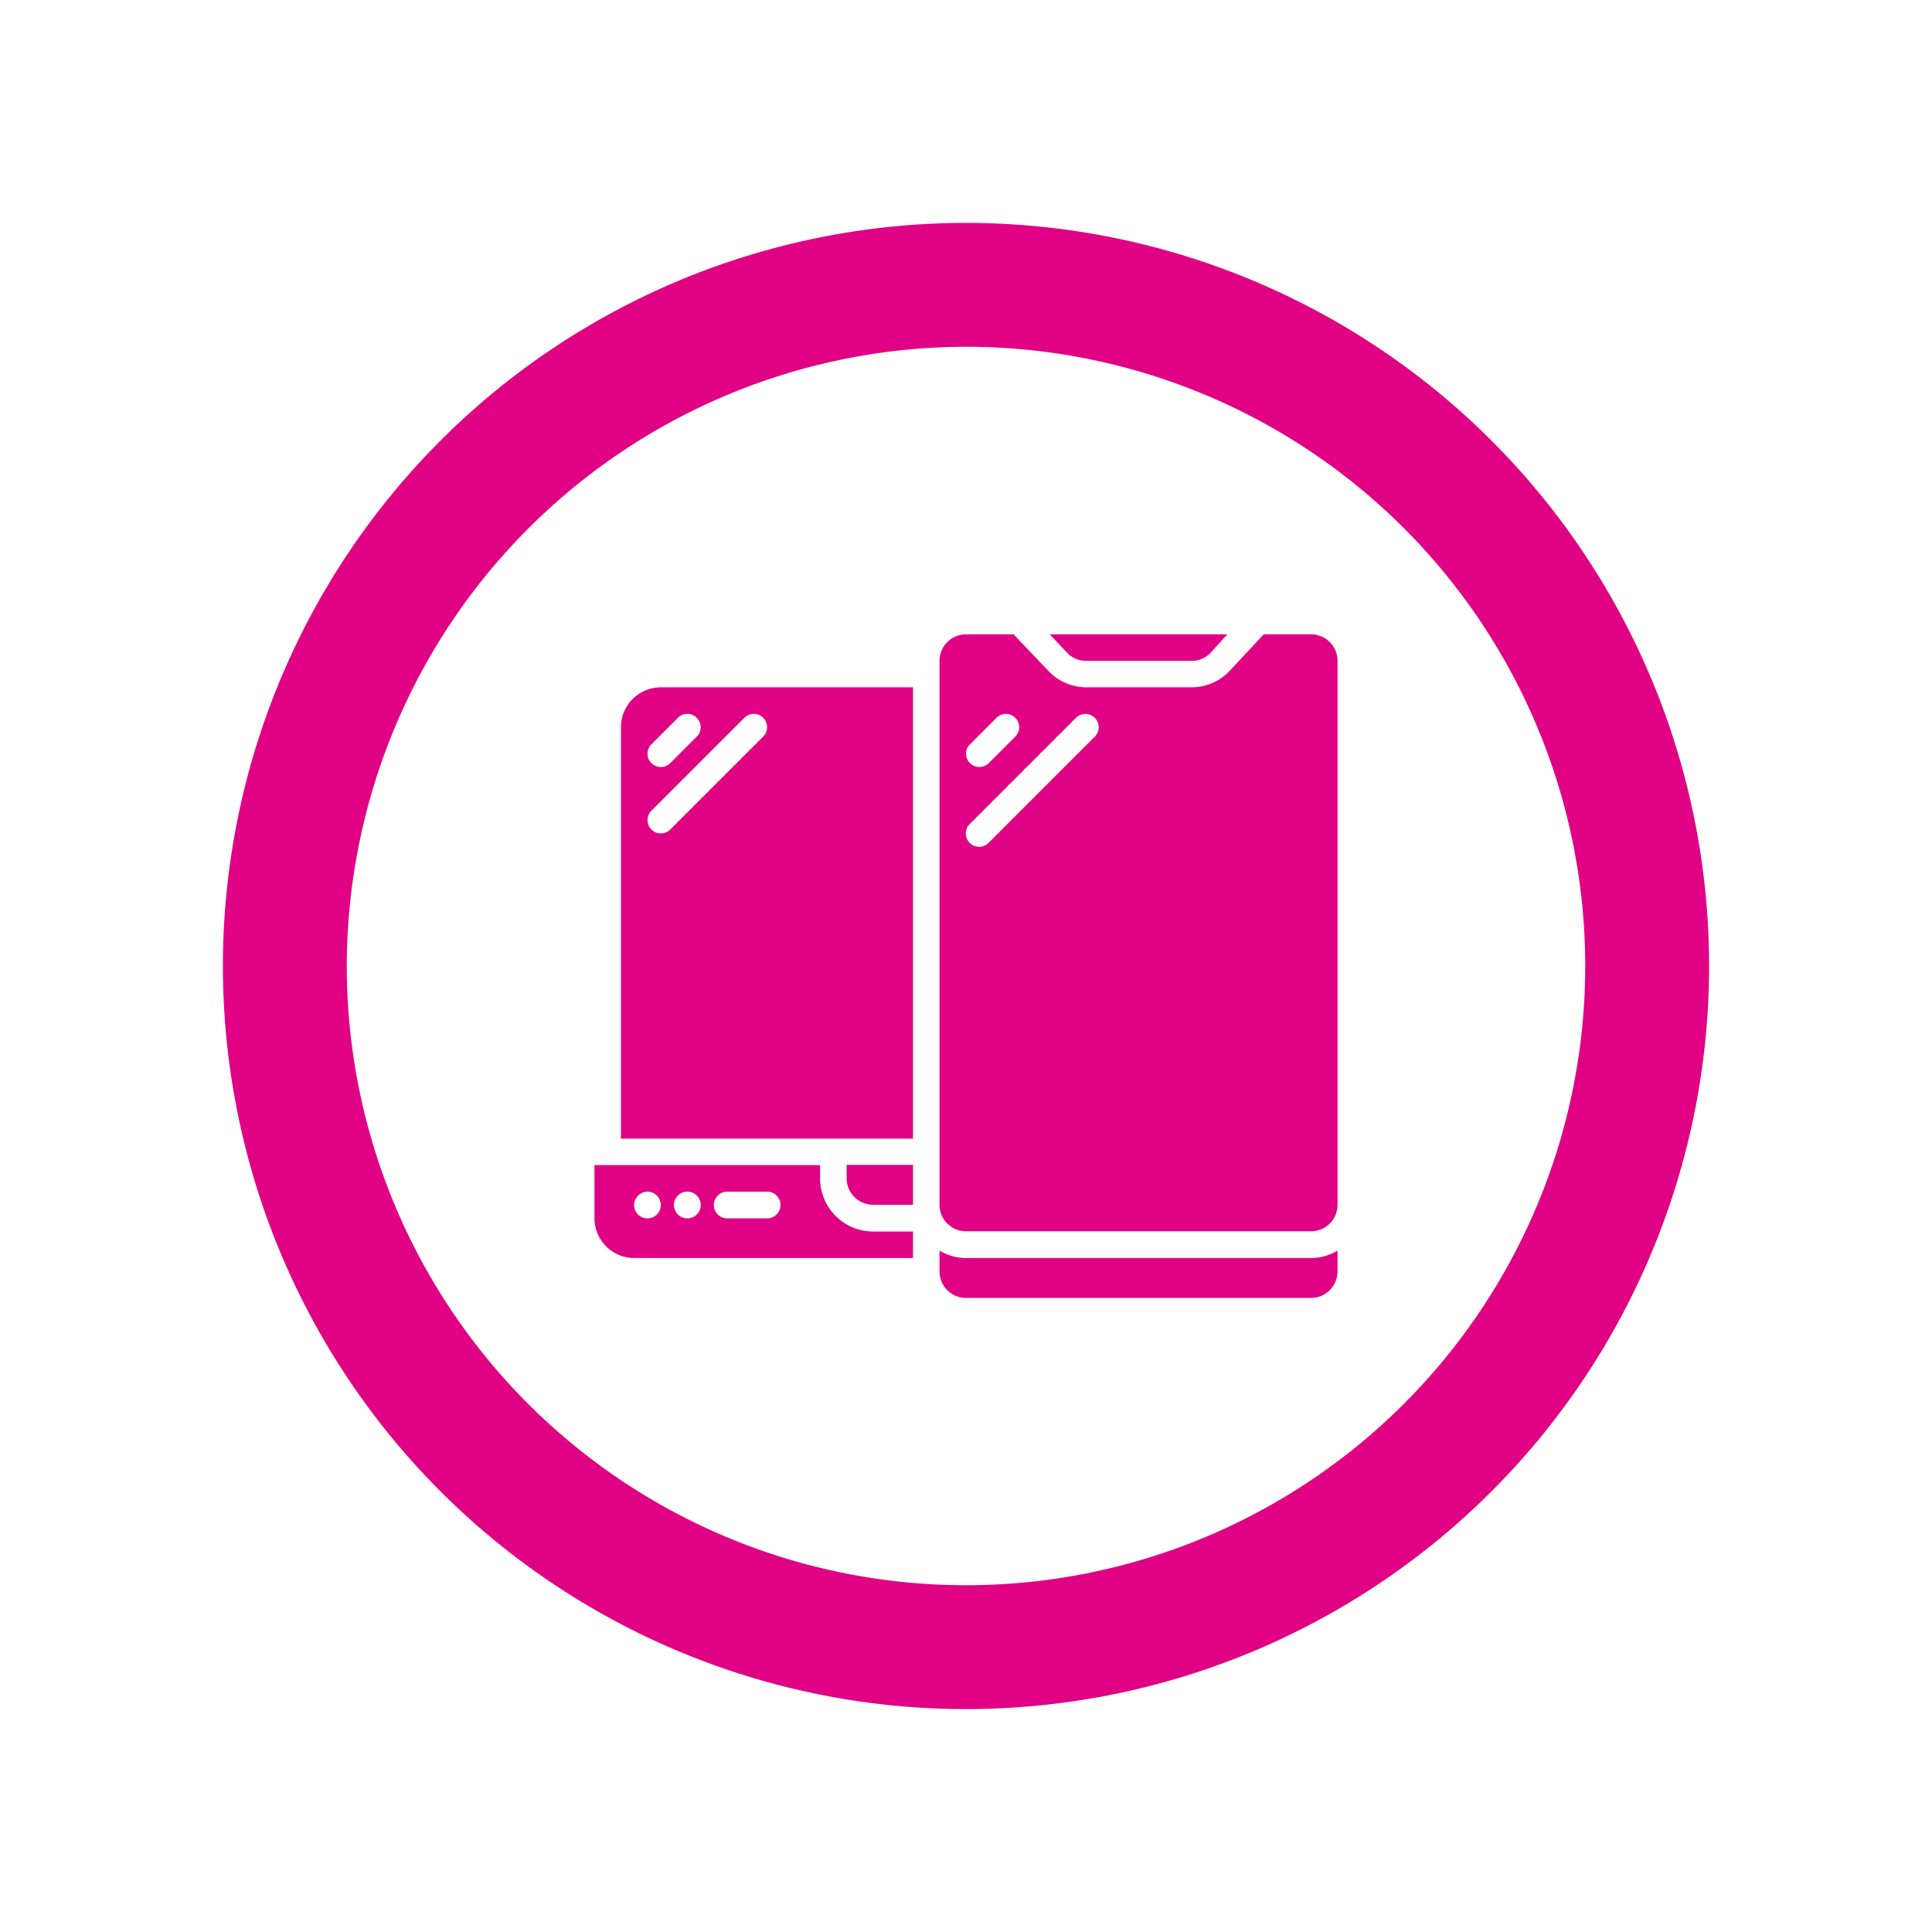
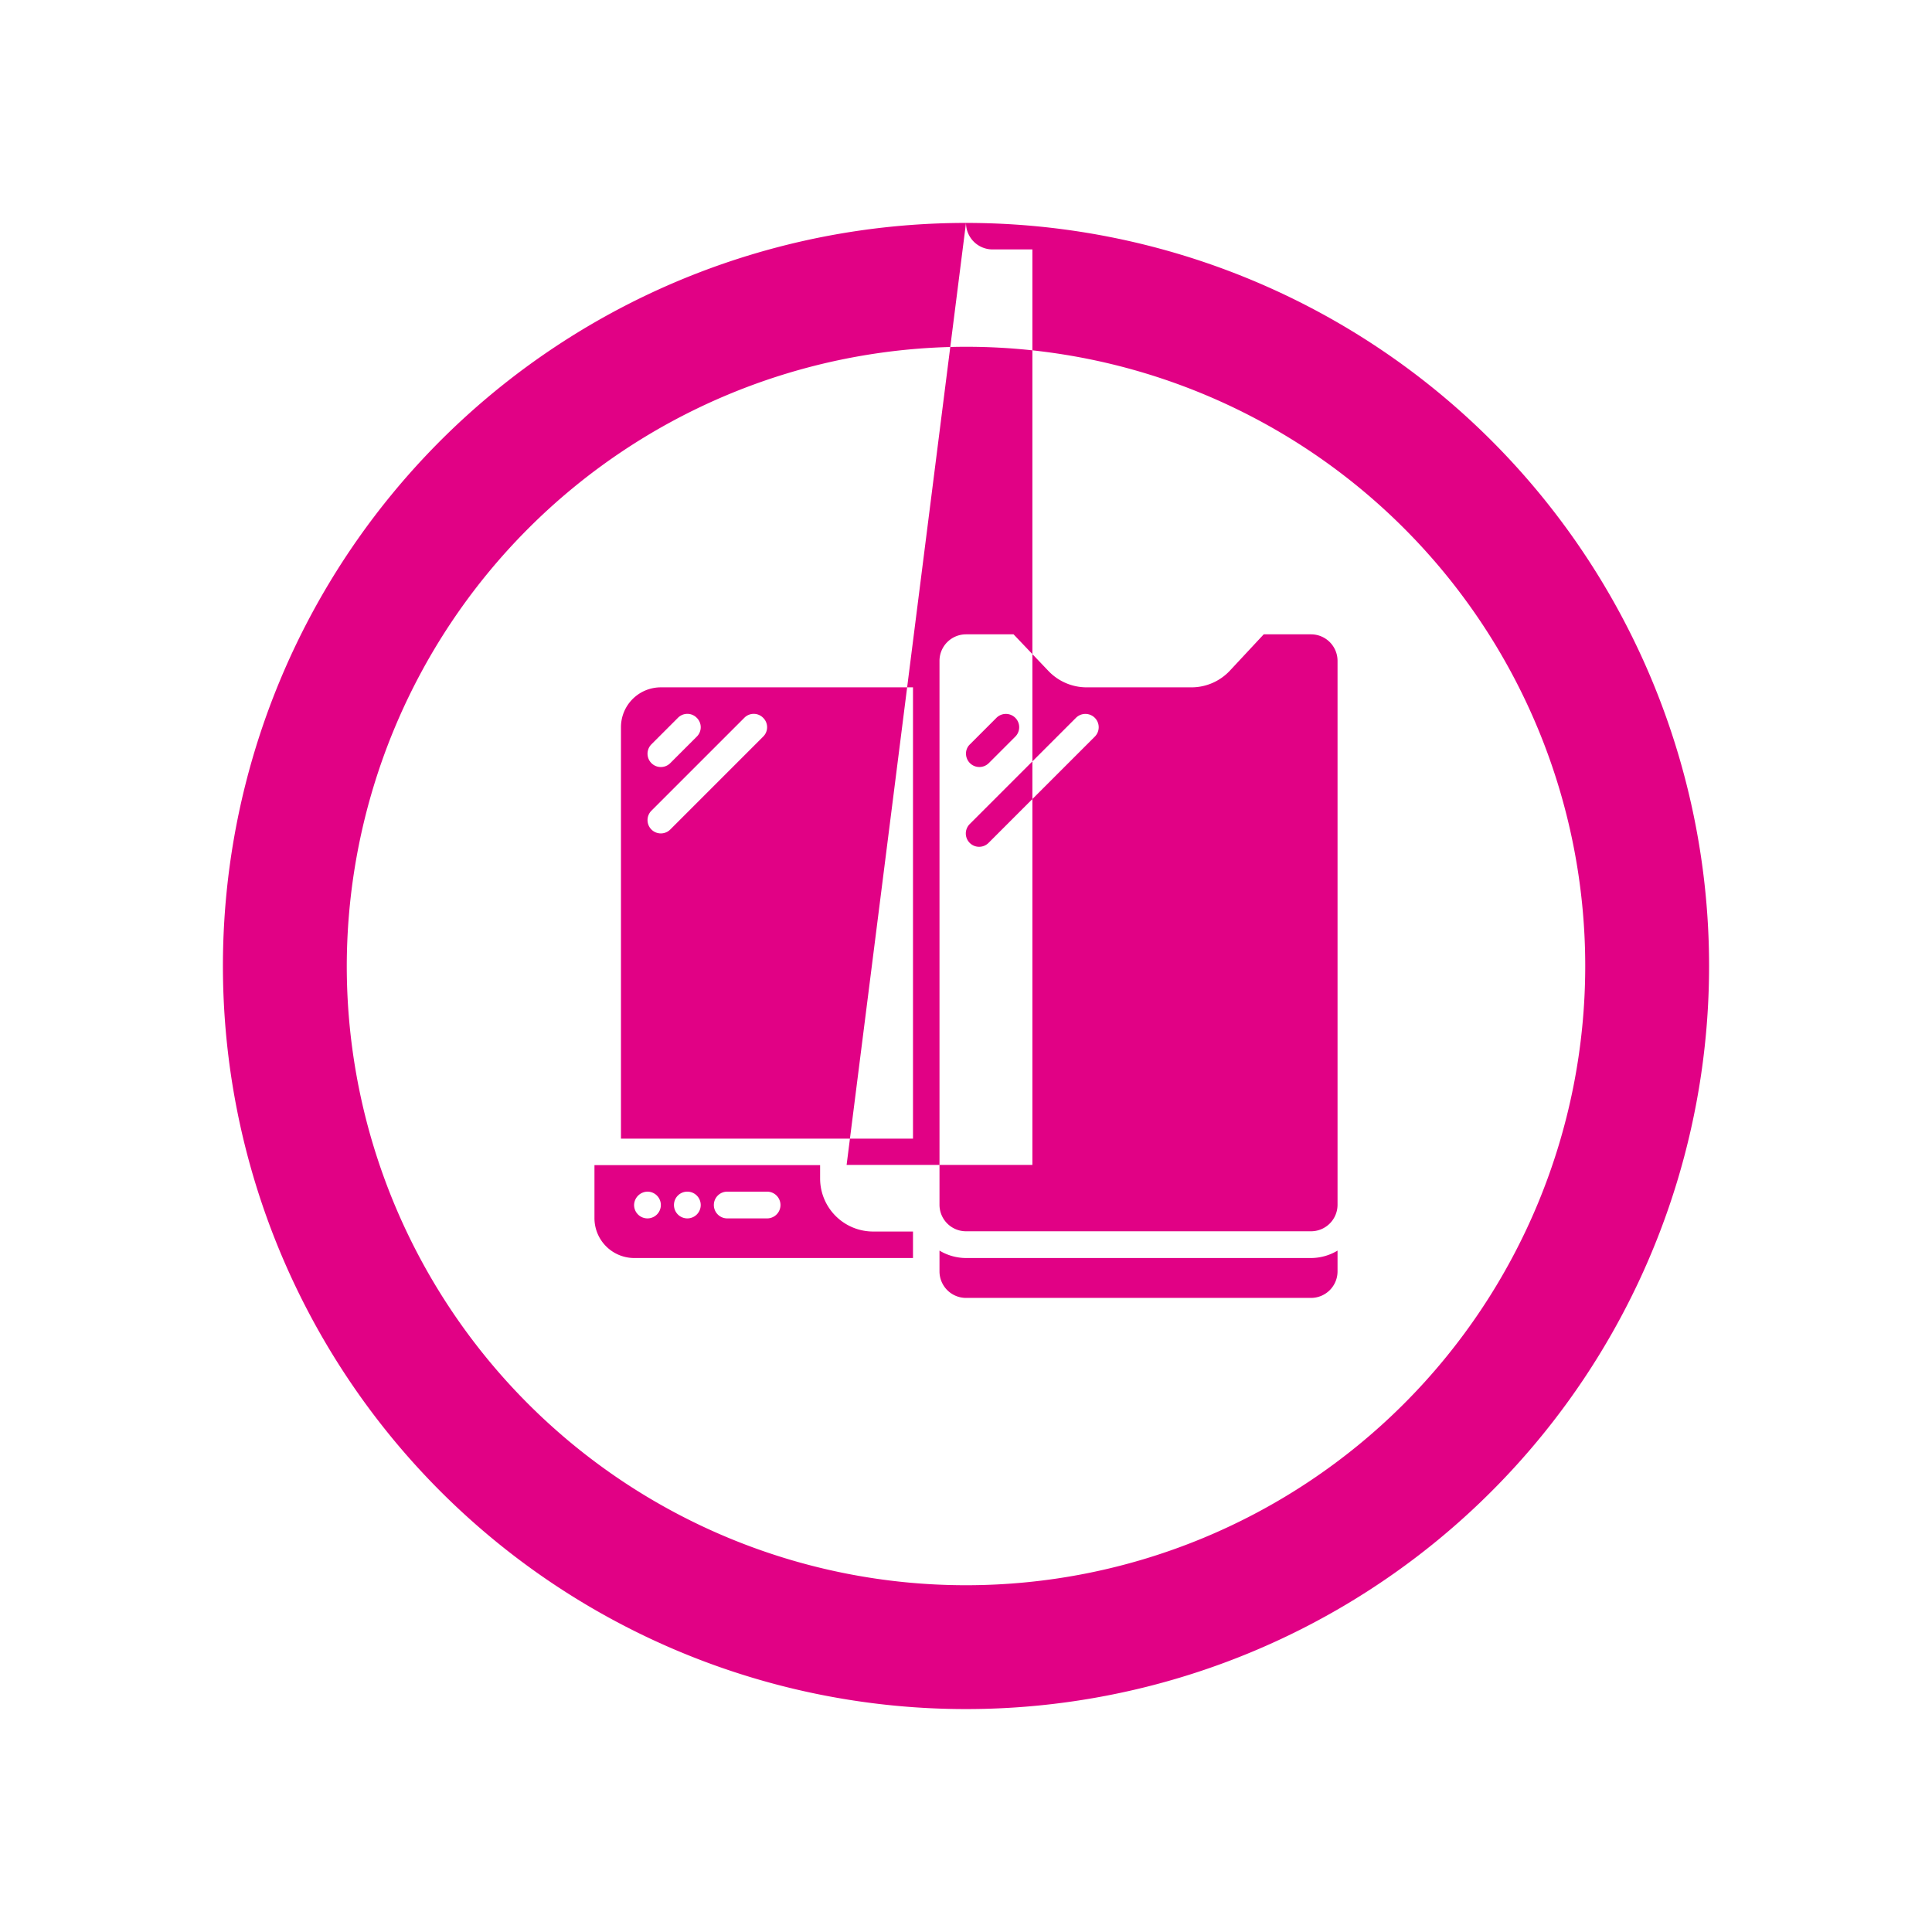
<svg xmlns="http://www.w3.org/2000/svg" width="78" height="78" viewBox="0 0 78 78">
  <defs>
    <filter id="Path_6334" x="0" y="0" width="78" height="78" filterUnits="userSpaceOnUse">
      <feOffset dx="6" dy="6" input="SourceAlpha" />
      <feGaussianBlur stdDeviation="3" result="blur" />
      <feFlood flood-color="#440142" flood-opacity="0.102" />
      <feComposite operator="in" in2="blur" />
      <feComposite in="SourceGraphic" />
    </filter>
  </defs>
  <g transform="matrix(1, 0, 0, 1, 0, 0)" filter="url(#Path_6334)">
-     <path id="Path_6334-2" data-name="Path 6334" d="M30,5A25,25,0,1,1,5,30H5A25.035,25.035,0,0,1,30,5m0-5A30,30,0,1,0,60,30h0A30,30,0,0,0,30,0ZM25.18,38.57a1.071,1.071,0,0,0,1.07,1.07h1.61V38.03H25.18Zm9.67-20.89h4.26a1.044,1.044,0,0,0,.78-.34l.66-.73H33.38l.69.73a1.044,1.044,0,0,0,.78.34ZM16.07,20.36V36.97H27.86V18.75H17.68A1.609,1.609,0,0,0,16.07,20.36Zm5.74-.38a.531.531,0,0,1,0,.76l-3.75,3.75a.537.537,0,1,1-.76-.76l3.75-3.75a.531.531,0,0,1,.76,0Zm-2.68,0a.531.531,0,0,1,0,.76l-1.07,1.07a.537.537,0,1,1-.76-.76l1.07-1.07a.531.531,0,0,1,.76,0ZM16.61,41.79H27.86V40.72H26.25a2.142,2.142,0,0,1-2.14-2.14v-.54H15v2.14A1.609,1.609,0,0,0,16.61,41.79Zm3.75-2.68h1.61a.54.54,0,0,1,0,1.08H20.36a.54.54,0,0,1,0-1.08Zm-1.61,0a.54.54,0,1,1-.54.54A.538.538,0,0,1,18.75,39.11Zm-1.61,0a.54.54,0,1,1-.54.54A.551.551,0,0,1,17.14,39.11ZM30,41.79a2.1,2.1,0,0,1-1.07-.3v.84A1.071,1.071,0,0,0,30,43.4H43.93A1.071,1.071,0,0,0,45,42.33v-.84a2.1,2.1,0,0,1-1.07.3ZM43.93,16.61H42.02l-1.37,1.47a2.126,2.126,0,0,1-1.54.67H34.88a2.132,2.132,0,0,1-1.56-.67l-1.4-1.47H30a1.071,1.071,0,0,0-1.07,1.07V39.64A1.071,1.071,0,0,0,30,40.71H43.93A1.071,1.071,0,0,0,45,39.64V17.68A1.071,1.071,0,0,0,43.93,16.61ZM30.16,21.05l1.07-1.07a.537.537,0,0,1,.76.76l-1.07,1.07a.54.54,0,0,1-.92-.38.507.507,0,0,1,.16-.38Zm5.04-.31-4.29,4.29a.537.537,0,1,1-.76-.76l4.29-4.29a.537.537,0,1,1,.76.76Z" transform="translate(3 3)" fill="#e10185" />
+     <path id="Path_6334-2" data-name="Path 6334" d="M30,5A25,25,0,1,1,5,30H5A25.035,25.035,0,0,1,30,5m0-5A30,30,0,1,0,60,30h0A30,30,0,0,0,30,0Za1.071,1.071,0,0,0,1.07,1.07h1.61V38.03H25.18Zm9.67-20.89h4.26a1.044,1.044,0,0,0,.78-.34l.66-.73H33.38l.69.73a1.044,1.044,0,0,0,.78.34ZM16.07,20.36V36.97H27.86V18.75H17.68A1.609,1.609,0,0,0,16.07,20.36Zm5.74-.38a.531.531,0,0,1,0,.76l-3.75,3.75a.537.537,0,1,1-.76-.76l3.75-3.75a.531.531,0,0,1,.76,0Zm-2.68,0a.531.531,0,0,1,0,.76l-1.07,1.07a.537.537,0,1,1-.76-.76l1.07-1.07a.531.531,0,0,1,.76,0ZM16.61,41.79H27.86V40.72H26.25a2.142,2.142,0,0,1-2.14-2.14v-.54H15v2.14A1.609,1.609,0,0,0,16.61,41.79Zm3.75-2.68h1.61a.54.54,0,0,1,0,1.08H20.36a.54.54,0,0,1,0-1.08Zm-1.61,0a.54.54,0,1,1-.54.54A.538.538,0,0,1,18.75,39.11Zm-1.61,0a.54.54,0,1,1-.54.54A.551.551,0,0,1,17.14,39.11ZM30,41.79a2.1,2.1,0,0,1-1.07-.3v.84A1.071,1.071,0,0,0,30,43.4H43.93A1.071,1.071,0,0,0,45,42.33v-.84a2.1,2.1,0,0,1-1.07.3ZM43.93,16.61H42.02l-1.37,1.47a2.126,2.126,0,0,1-1.54.67H34.88a2.132,2.132,0,0,1-1.56-.67l-1.4-1.47H30a1.071,1.071,0,0,0-1.07,1.07V39.64A1.071,1.071,0,0,0,30,40.71H43.93A1.071,1.071,0,0,0,45,39.64V17.68A1.071,1.071,0,0,0,43.93,16.61ZM30.16,21.05l1.07-1.07a.537.537,0,0,1,.76.76l-1.07,1.07a.54.54,0,0,1-.92-.38.507.507,0,0,1,.16-.38Zm5.04-.31-4.29,4.29a.537.537,0,1,1-.76-.76l4.29-4.29a.537.537,0,1,1,.76.76Z" transform="translate(3 3)" fill="#e10185" />
  </g>
</svg>